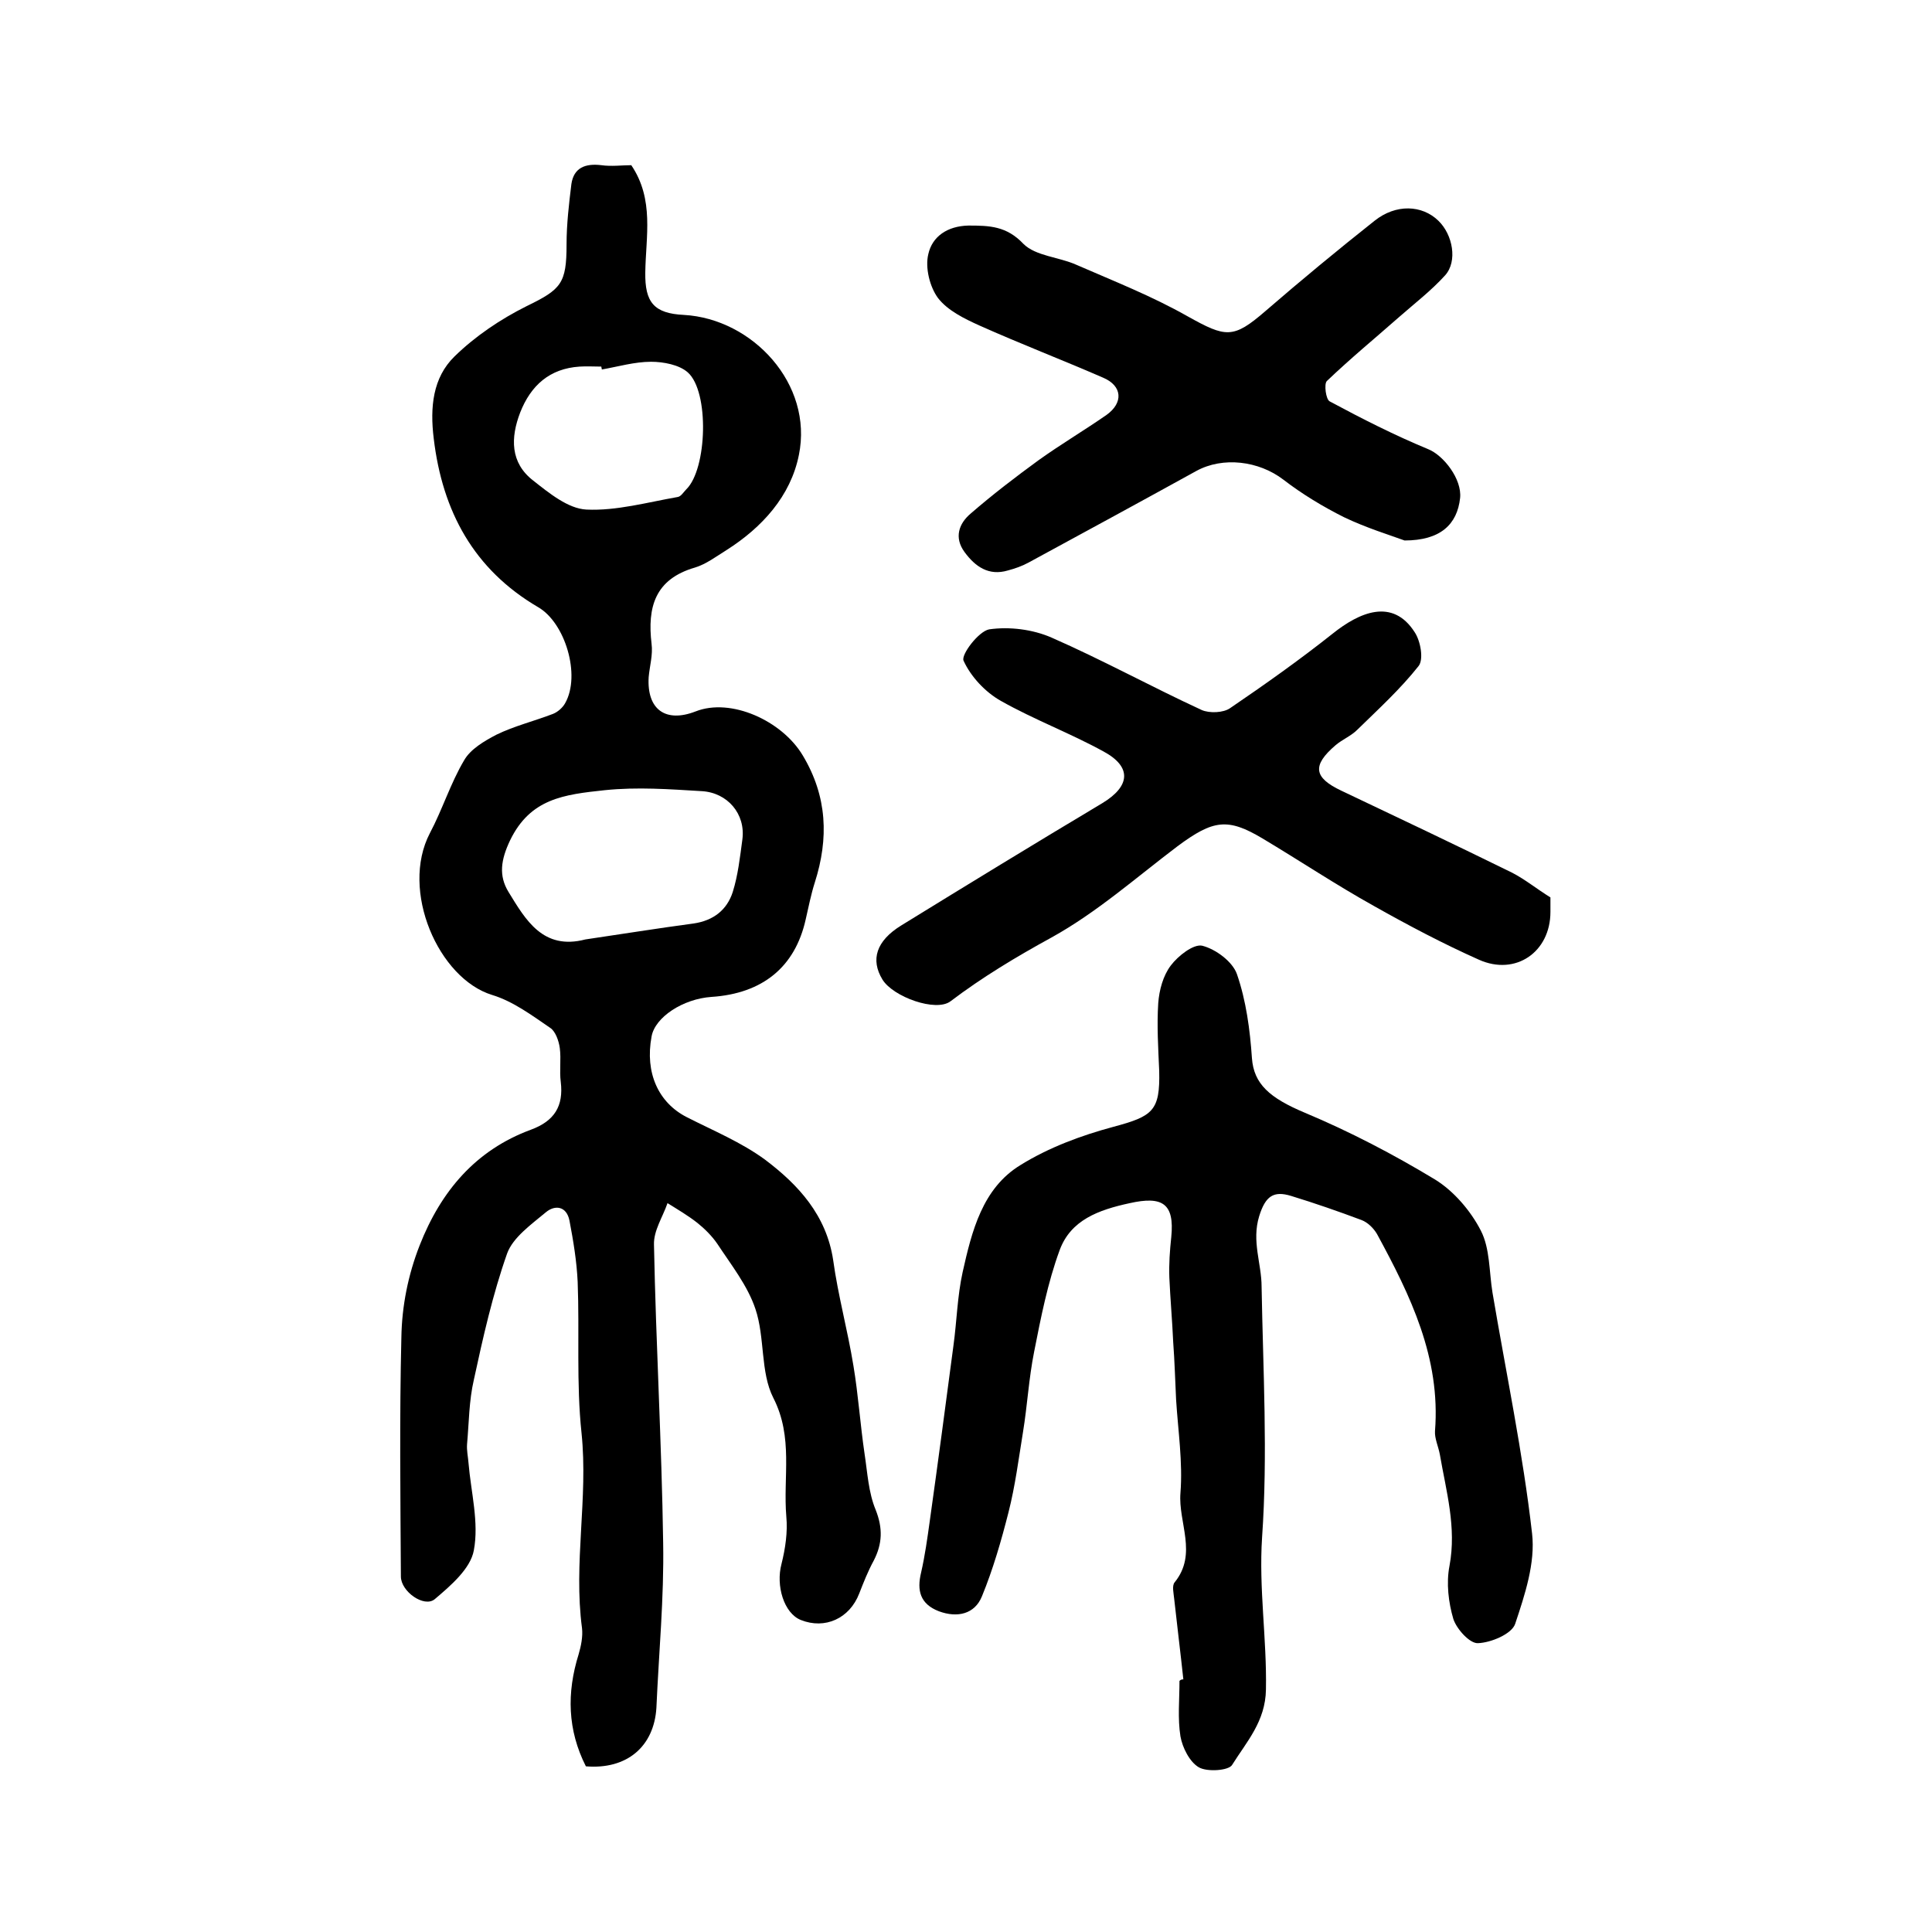
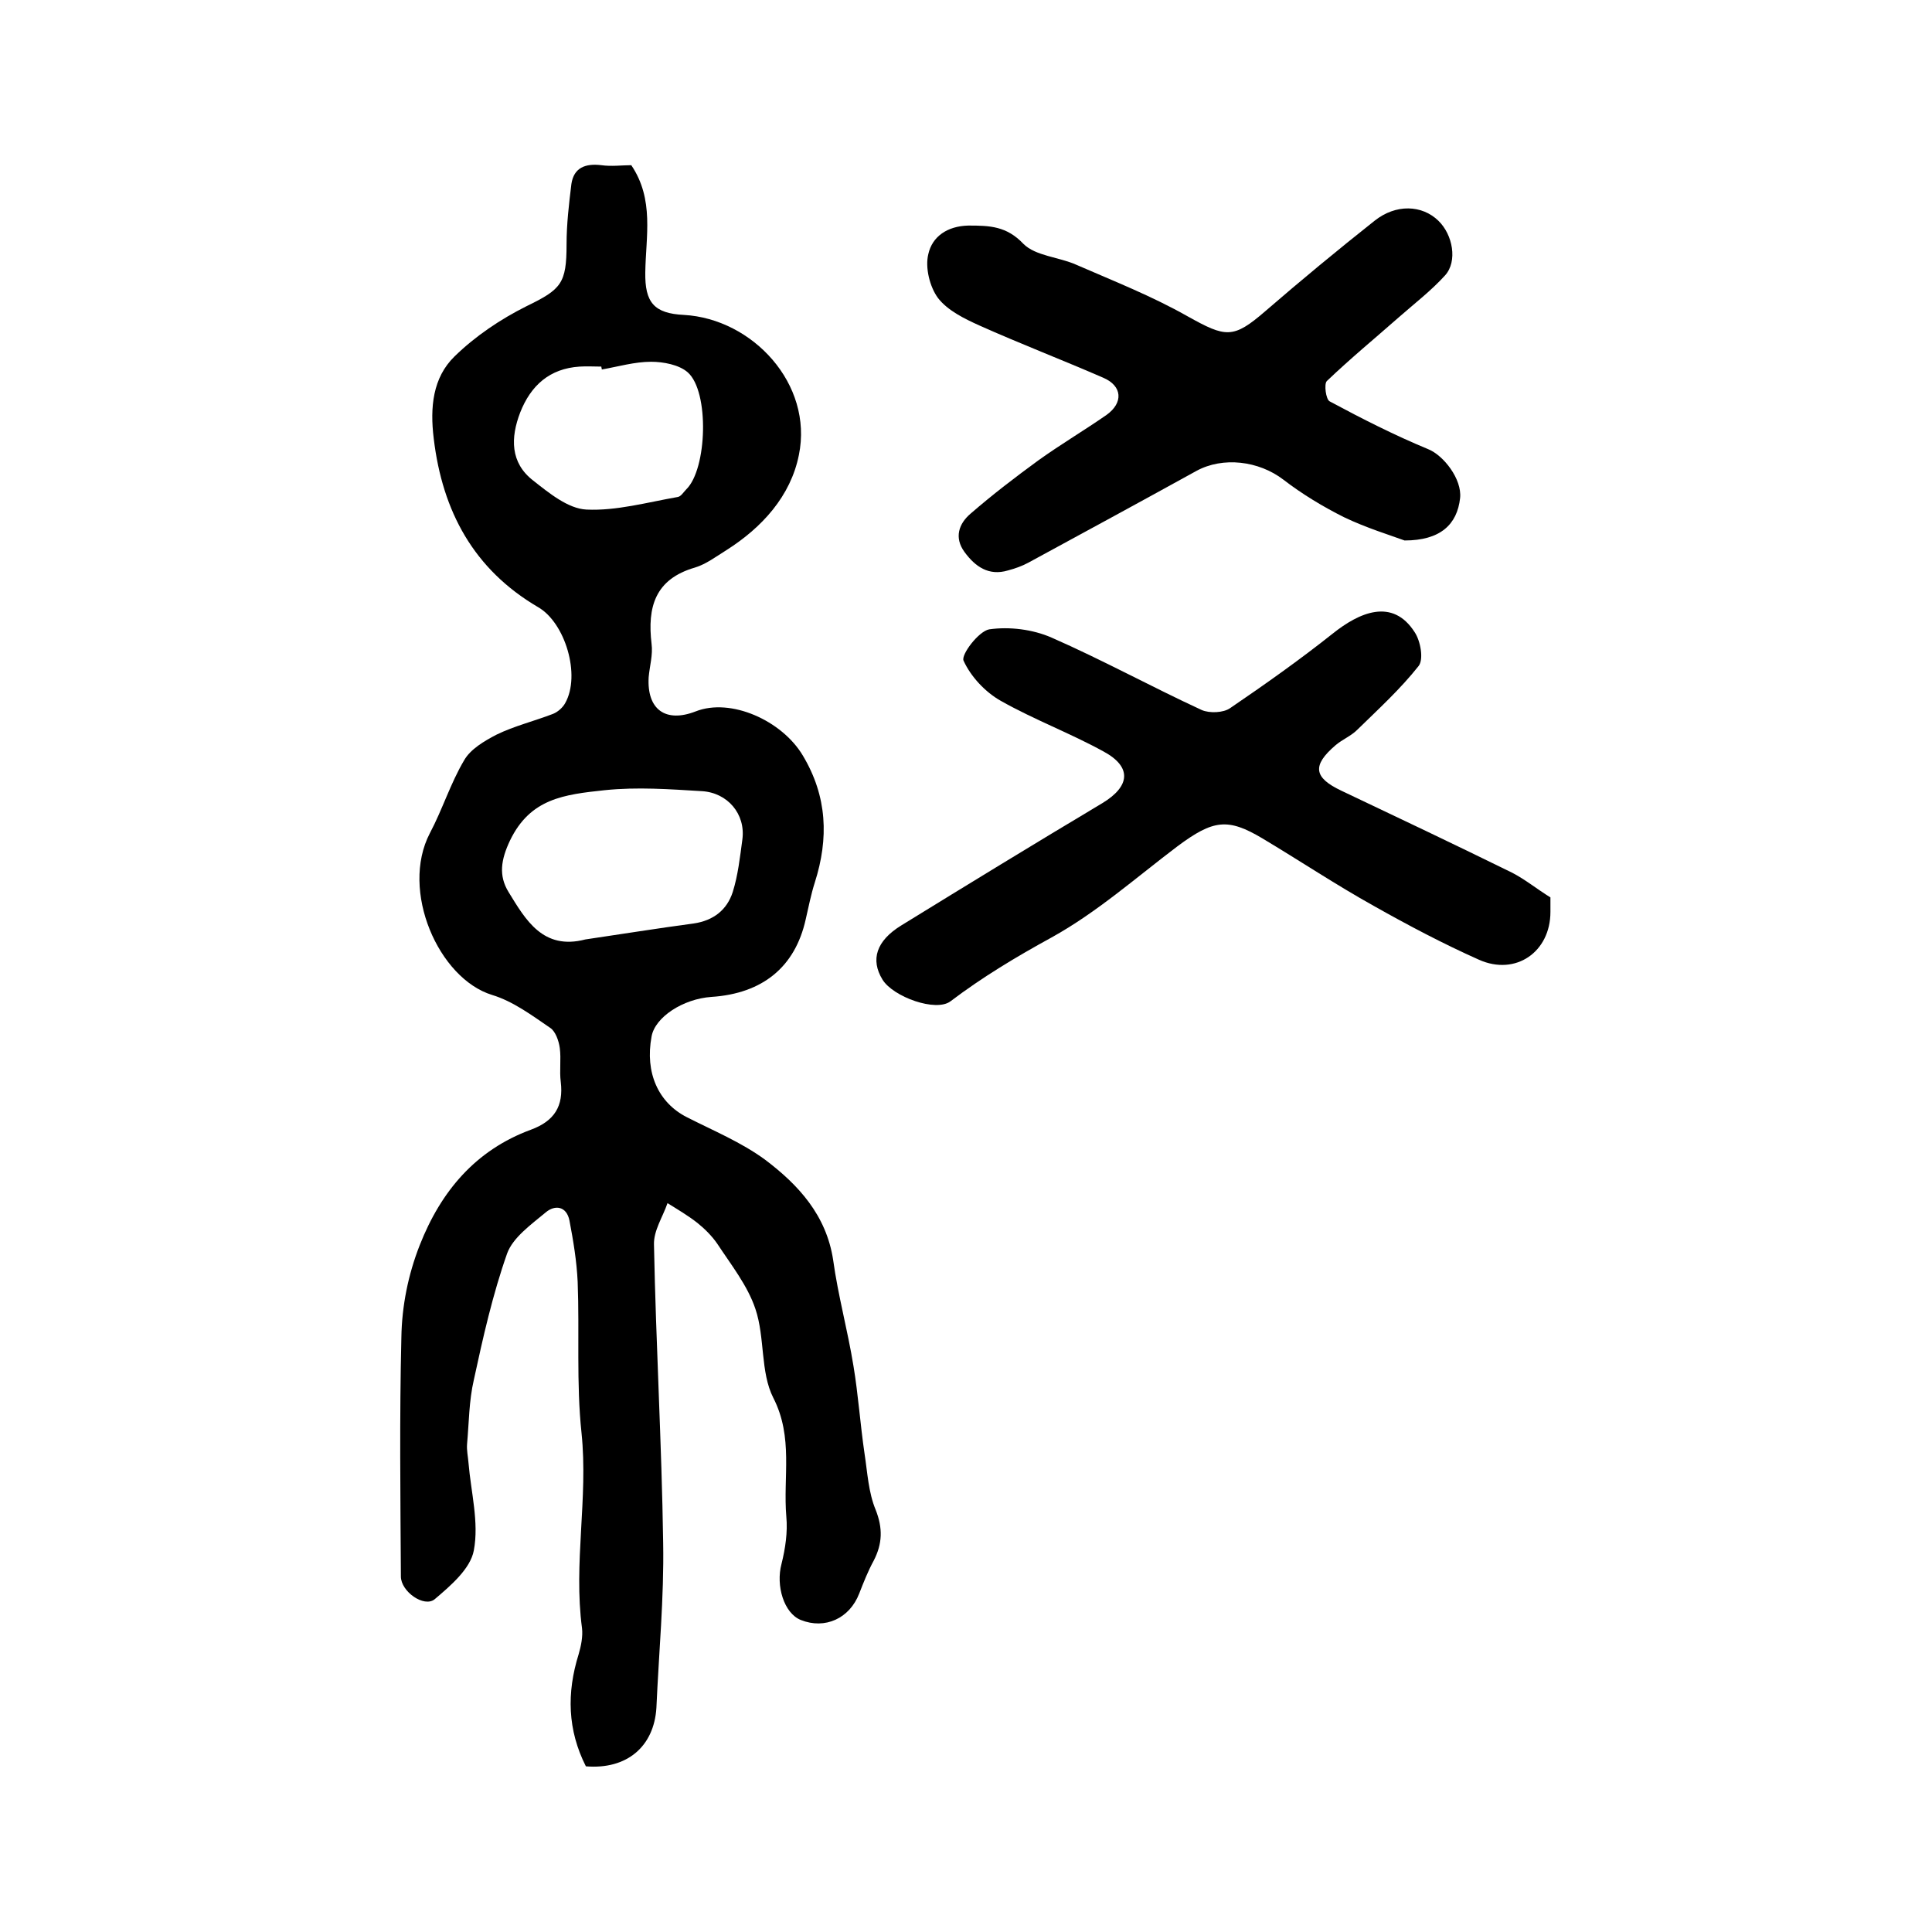
<svg xmlns="http://www.w3.org/2000/svg" version="1.1" id="图层_1" x="0px" y="0px" viewBox="0 0 400 400" style="enable-background:new 0 0 400 400;" xml:space="preserve">
  <style type="text/css">
	.st0{fill:#FFFFFF;}
</style>
  <g>
    <path d="M121.3,365.7c-3.8-7.5-4-15.2-1.5-23.2c0.5-1.7,0.9-3.7,0.7-5.4c-1.8-13.5,1.3-26.9-0.1-40.4c-1.1-10.3-0.4-20.9-0.8-31.3   c-0.2-4.3-0.9-8.5-1.7-12.7c-0.6-3-3-3.3-4.9-1.7c-3,2.5-6.8,5.2-8,8.5c-3,8.5-5,17.4-6.9,26.2c-1,4.3-1,8.8-1.4,13.3   c-0.1,1.3,0.2,2.6,0.3,3.9c0.5,6,2.2,12.3,1.1,18.1c-0.7,3.8-4.8,7.3-8.1,10.1c-2.2,1.8-7-1.6-7-4.7c-0.1-16.5-0.3-33,0.1-49.5   c0.1-6.5,1.4-13,3.8-19.1c4.4-11.2,11.6-19.7,23-23.9c4.9-1.8,6.8-4.9,6.2-9.9c-0.3-2.3,0.1-4.7-0.2-7c-0.2-1.5-0.9-3.5-2-4.2   c-3.8-2.6-7.7-5.5-12-6.8c-11.1-3.4-19.1-21.6-12.9-33.5c2.6-4.9,4.3-10.4,7.1-15.1c1.3-2.3,4.2-4,6.7-5.3   c3.7-1.8,7.8-2.8,11.7-4.3c1-0.4,2-1.3,2.5-2.2c3.3-5.8,0-16.7-5.6-19.9c-13.3-7.8-19.8-19.8-21.6-34.9c-0.8-6.5-0.2-12.6,4.3-17   c4.3-4.2,9.5-7.7,14.9-10.4c7.2-3.5,8.3-4.7,8.3-12.8c0-4.2,0.5-8.4,1-12.5c0.5-3.4,2.9-4.3,6.2-3.9c2.1,0.3,4.3,0,6.2,0   c4.8,7.1,3,14.8,2.9,22.2c-0.1,6.2,1.8,8.5,8,8.8c14.2,0.8,26.8,14.3,23.8,29c-1.7,8.5-7.6,15-15,19.7c-2.1,1.3-4.2,2.9-6.5,3.6   c-8.3,2.4-9.9,8.2-9,15.8c0.3,2.3-0.4,4.6-0.6,6.9c-0.4,6.7,3.5,9.5,9.7,7.1c7.3-2.9,17.9,1.9,22.2,9.1c5.1,8.5,5.4,17.2,2.5,26.3   c-0.8,2.5-1.3,5.1-1.9,7.7c-2.2,9.8-8.9,15.3-19.5,16c-5.9,0.4-11.7,4.2-12.4,8.2c-1.4,7.5,1.4,13.7,7.3,16.7   c5.5,2.8,11.3,5.2,16.2,8.8c6.9,5.2,12.7,11.5,14.1,20.8c1,7.3,3,14.5,4.2,21.9c1,6,1.4,12.1,2.3,18.2c0.6,3.9,0.8,8,2.3,11.6   c1.5,3.8,1.4,7-0.4,10.5c-1.2,2.2-2.1,4.5-3,6.8c-2,5.2-7.1,7.5-12.1,5.5c-3.5-1.4-5.2-7.1-4-11.6c0.8-3.2,1.3-6.6,1-9.8   c-0.7-8.2,1.5-16.4-2.7-24.6c-2.7-5.3-1.7-12.5-3.7-18.4c-1.6-4.8-5-9.1-7.9-13.5c-1.1-1.6-2.6-3.1-4.1-4.3   c-1.9-1.5-4.1-2.8-6.2-4.1c-1,2.9-2.9,5.7-2.8,8.6c0.4,20.6,1.6,41.1,1.9,61.7c0.2,11.4-0.9,22.8-1.4,34.2   C135.4,361.6,129.8,366.4,121.3,365.7z M121.2,194.5c7.5-1.1,14.9-2.3,22.4-3.3c4.1-0.6,6.9-2.8,8.1-6.5c1.1-3.5,1.5-7.2,2-10.9   c0.7-5.3-3.1-9.7-8.4-10c-6.7-0.4-13.3-0.9-20.1-0.2c-8.4,0.9-15.4,1.7-19.6,10.4c-1.9,4-2.4,7.3-0.3,10.7   C108.8,190.4,112.4,196.8,121.2,194.5z M124.6,76.5c0-0.2-0.1-0.4-0.1-0.6c-1.5,0-3-0.1-4.5,0c-6.2,0.4-10.1,3.9-12.3,9.5   c-2,5.2-2.1,10.4,2.7,14.1c3.3,2.6,7.2,5.8,11,6c6.2,0.3,12.6-1.5,18.9-2.6c0.7-0.1,1.2-1,1.8-1.6c4.3-4.2,4.8-20.2,0.3-24.2   c-1.8-1.6-5.1-2.2-7.6-2.2C131.4,74.9,128,75.9,124.6,76.5z" />
-     <path d="M245,347.7c-0.6-5.6-1.3-11.2-1.9-16.7c-0.1-1.1-0.5-2.7,0.1-3.4c4.8-5.9,0.7-12.4,1.2-18.5c0.5-6.4-0.5-12.9-0.9-19.3   c-0.2-4-0.3-7.9-0.6-11.9c-0.2-4.5-0.6-8.9-0.8-13.4c-0.1-2.8,0.1-5.6,0.4-8.4c0.7-7-1.9-8.5-8.6-7c-6.5,1.4-12.2,3.5-14.5,9.7   c-2.5,6.8-3.9,14-5.3,21.1c-1.1,5.5-1.4,11.1-2.3,16.6c-0.9,5.5-1.6,11.1-3,16.6c-1.5,5.9-3.2,11.8-5.5,17.4   c-1.5,3.7-5.1,4.5-8.9,3.1c-3.9-1.5-4.6-4.3-3.7-8c0.8-3.5,1.3-7.1,1.8-10.7c1.7-12.1,3.3-24.2,4.9-36.3c0.7-5.1,0.8-10.2,1.9-15.2   c1.9-8.5,4.1-17.4,12-22.2c5.8-3.6,12.5-6.1,19.2-7.9c8.2-2.2,9.7-3.3,9.5-11.6c-0.2-4.7-0.5-9.3-0.2-14c0.2-2.7,1-5.7,2.6-7.8   c1.5-2,4.7-4.5,6.5-4.1c2.8,0.7,6.3,3.3,7.2,5.9c1.9,5.5,2.7,11.5,3.1,17.4c0.4,5.3,3.6,8.2,11,11.3c9.3,3.9,18.3,8.6,26.9,13.8   c3.9,2.4,7.4,6.5,9.5,10.6c1.9,3.7,1.7,8.5,2.4,12.8c2.8,16.6,6.3,33.2,8.2,49.9c0.7,6.1-1.5,12.7-3.5,18.7c-0.7,2.1-5,3.9-7.7,4   c-1.7,0.1-4.4-2.9-5.1-5c-1-3.4-1.5-7.4-0.8-11c1.5-8-0.7-15.5-2-23.1c-0.3-1.6-1.1-3.3-1-4.8c1.2-15.2-5.1-28.1-12-40.8   c-0.7-1.2-1.9-2.4-3.2-2.9c-4.8-1.8-9.7-3.5-14.6-5c-3.6-1.1-5.3,0-6.6,4.2c-1.6,5.2,0.5,9.8,0.5,14.6c0.3,17.3,1.3,34.7,0.1,51.9   c-0.7,10.6,1,21,0.8,31.5c-0.1,6.6-4,10.8-7,15.6c-0.7,1.2-5.2,1.5-6.9,0.5c-1.9-1.1-3.4-4.1-3.8-6.4c-0.6-3.7-0.2-7.6-0.2-11.5   C244.5,347.7,244.8,347.7,245,347.7z" />
    <path d="M321,185.8c0,1,0,2,0,3c0,8.3-7.2,13.3-14.8,9.9c-7.4-3.3-14.6-7.1-21.7-11.1c-7.9-4.4-15.4-9.4-23.1-14   c-7.2-4.3-10.2-3.9-17.6,1.6c-8.6,6.5-16.7,13.7-26.1,18.9c-7.3,4-14.3,8.2-20.9,13.2c-3,2.3-11.9-0.9-14.1-4.5   c-2.5-4.1-1.3-8,3.9-11.2c13.8-8.5,27.7-17,41.6-25.3c5.8-3.5,6.2-7.5,0.3-10.7c-6.9-3.8-14.4-6.6-21.3-10.5   c-3.2-1.8-6.2-5-7.7-8.3c-0.6-1.2,3.1-6.1,5.3-6.5c4.2-0.6,9,0,12.9,1.7c10.5,4.6,20.7,10.2,31.1,15c1.6,0.7,4.5,0.6,5.9-0.4   c7.2-4.9,14.4-10,21.2-15.4c5.5-4.4,12.4-7.5,17-0.3c1.2,1.8,1.9,5.6,0.8,7c-3.8,4.8-8.3,8.9-12.7,13.2c-1.3,1.3-3.1,2-4.5,3.2   c-4.9,4.2-4.5,6.7,1.2,9.4c11.8,5.6,23.6,11.2,35.4,17C315.8,182.1,318.1,184,321,185.8z" />
    <path d="M290.8,111.9c-3-1.1-7.9-2.6-12.5-4.8c-4.4-2.2-8.7-4.8-12.6-7.8c-5.1-3.9-12.5-4.8-18-1.8c-11.6,6.4-23.2,12.7-34.8,19   c-1.3,0.7-2.7,1.2-4.2,1.6c-4,1.2-6.8-0.8-9-3.8c-2.2-3-1.2-5.9,1.3-8c4.5-3.9,9.2-7.5,14-11c4.6-3.3,9.5-6.2,14.1-9.4   c3.5-2.5,3.3-6-0.7-7.7c-8.5-3.7-17.1-7-25.6-10.8c-3.1-1.4-6.6-3.1-8.6-5.7c-1.7-2.3-2.7-6.3-2-9.1c0.8-3.6,3.9-5.8,8.3-5.9   c4.4,0,7.9,0.1,11.4,3.8c2.5,2.5,7.3,2.7,10.9,4.3c7.8,3.4,15.7,6.5,23.1,10.7c7.9,4.4,9.4,4.7,16.1-1.1   c7.4-6.4,14.9-12.6,22.6-18.7c4.4-3.5,9.8-3.3,13.2,0c3,2.9,4,8.4,1.4,11.3c-2.9,3.2-6.3,5.8-9.6,8.7c-5,4.4-10.1,8.6-14.9,13.2   c-0.6,0.6-0.2,3.8,0.6,4.2c6.7,3.6,13.4,7,20.4,9.9c3.2,1.3,7,6.2,6.6,10.1C301.7,108.6,298.2,111.9,290.8,111.9z" />
  </g>
</svg>